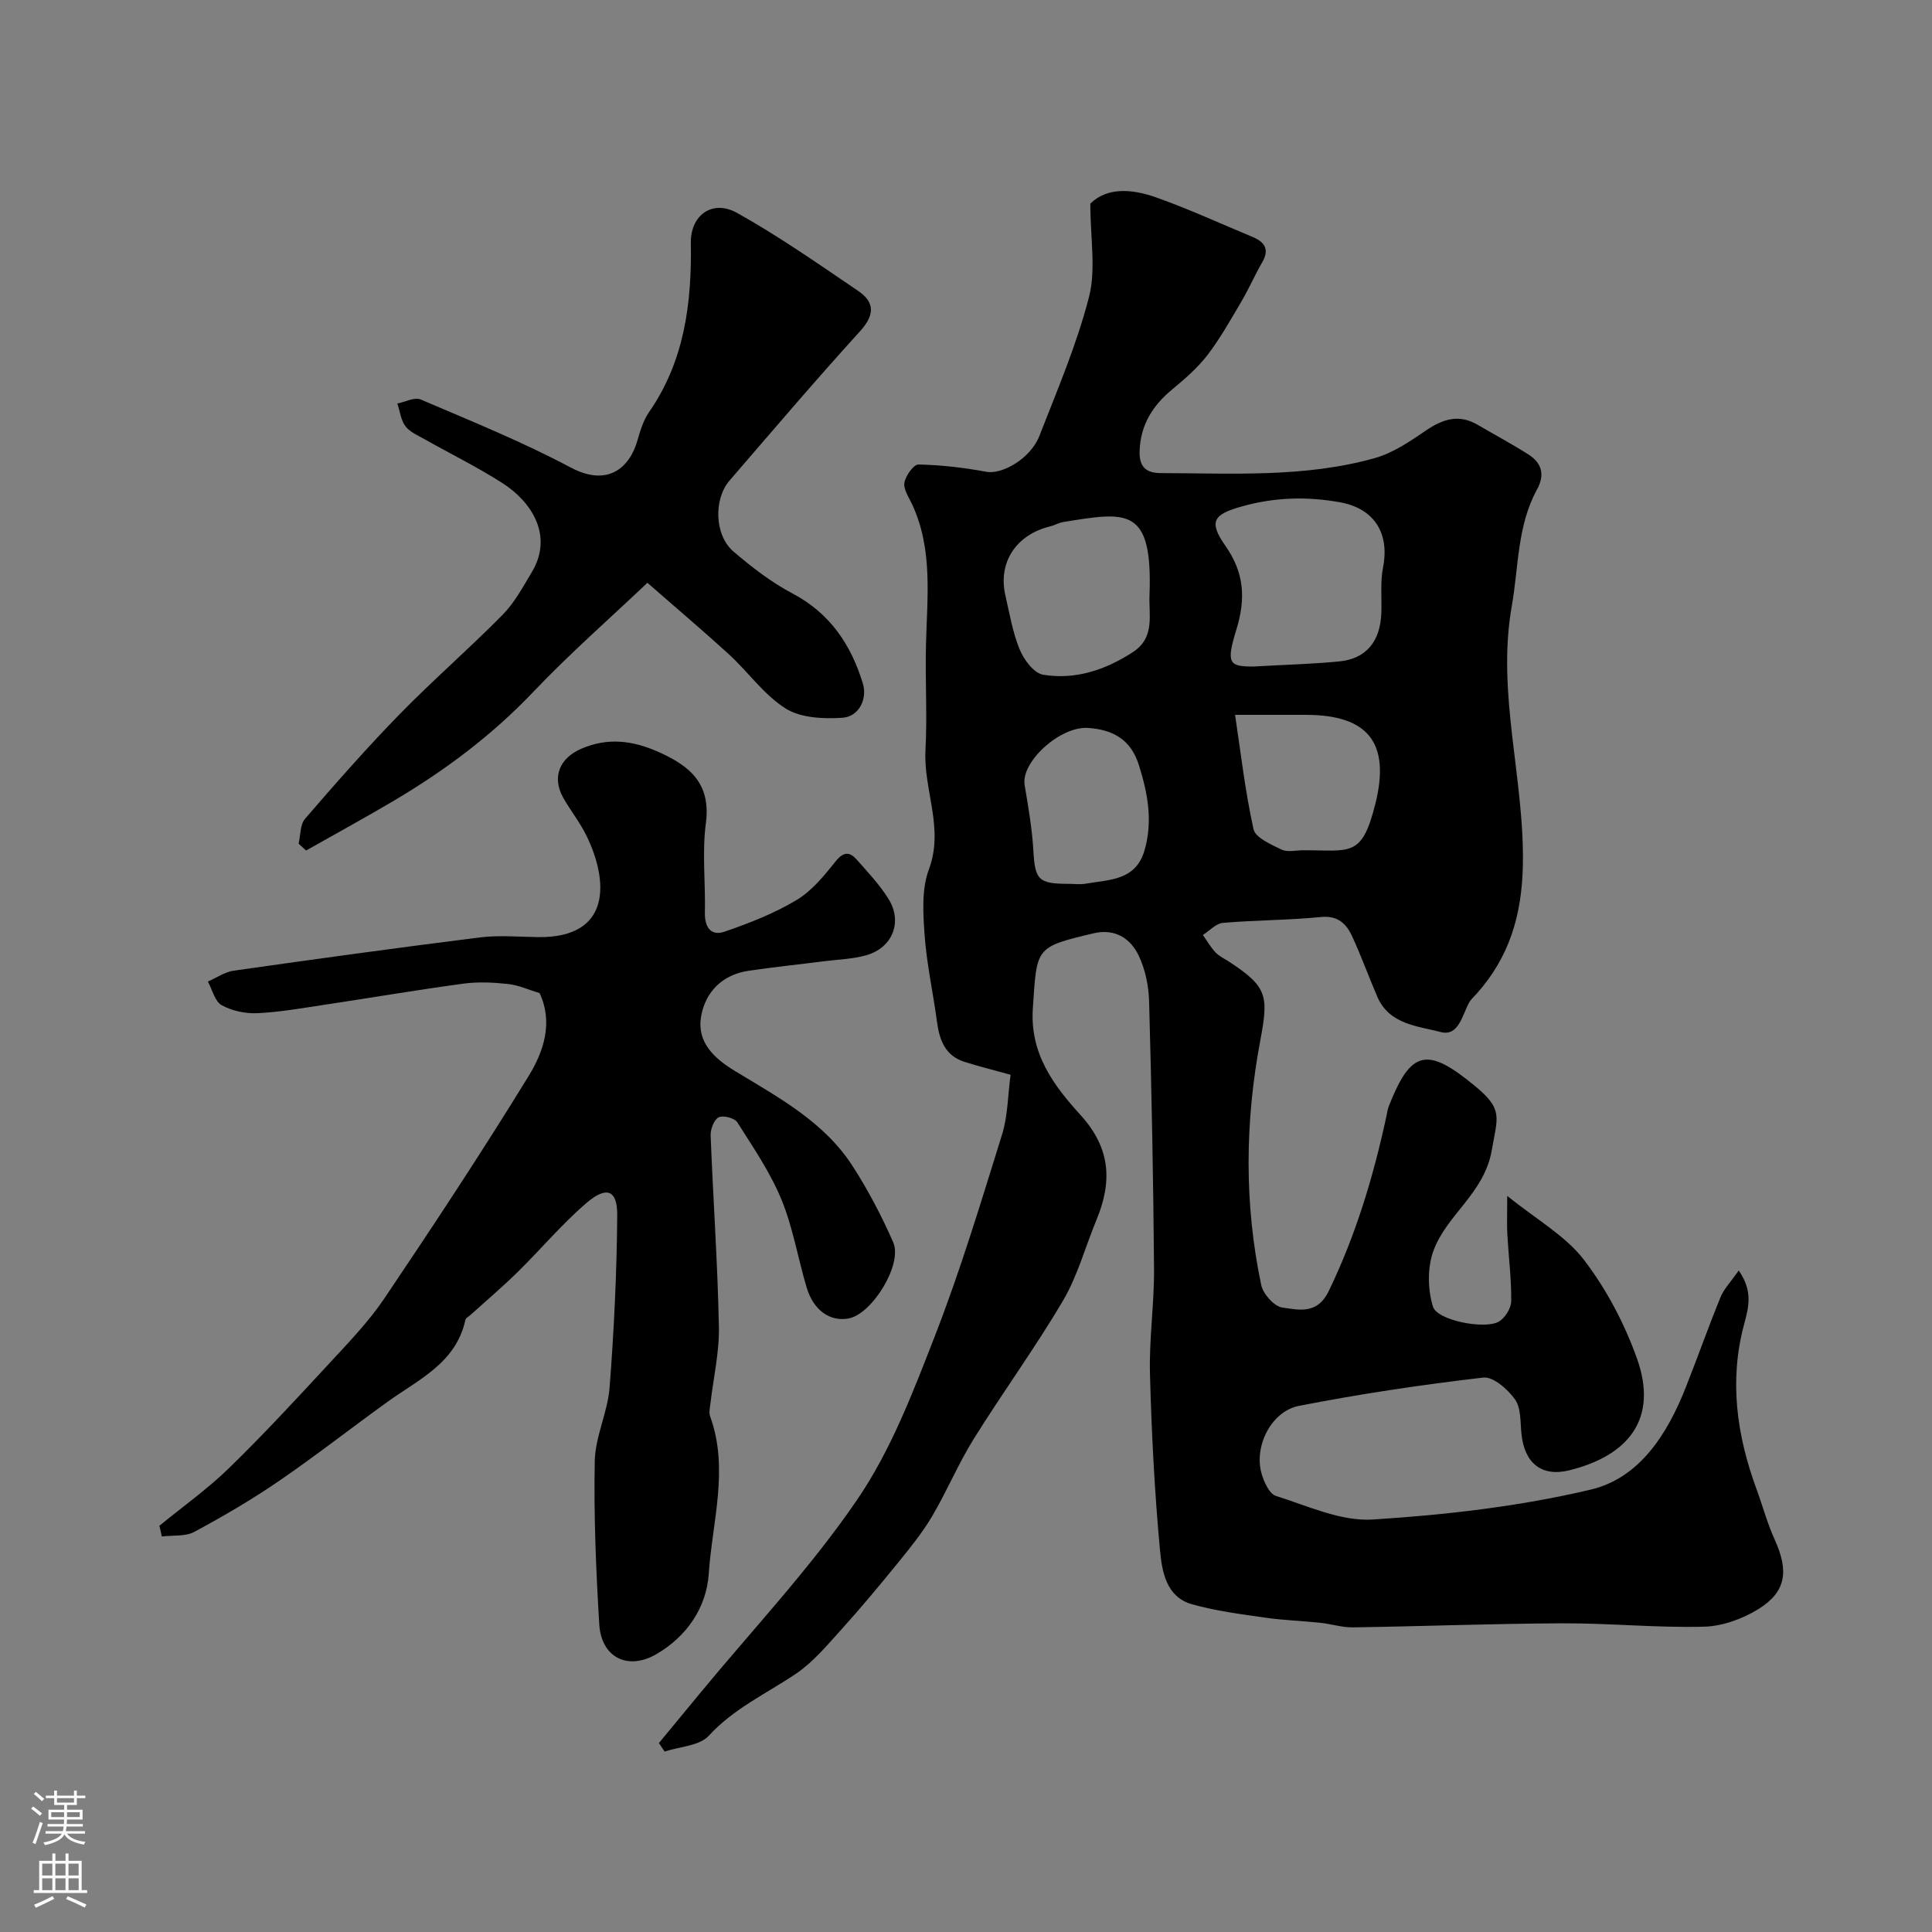
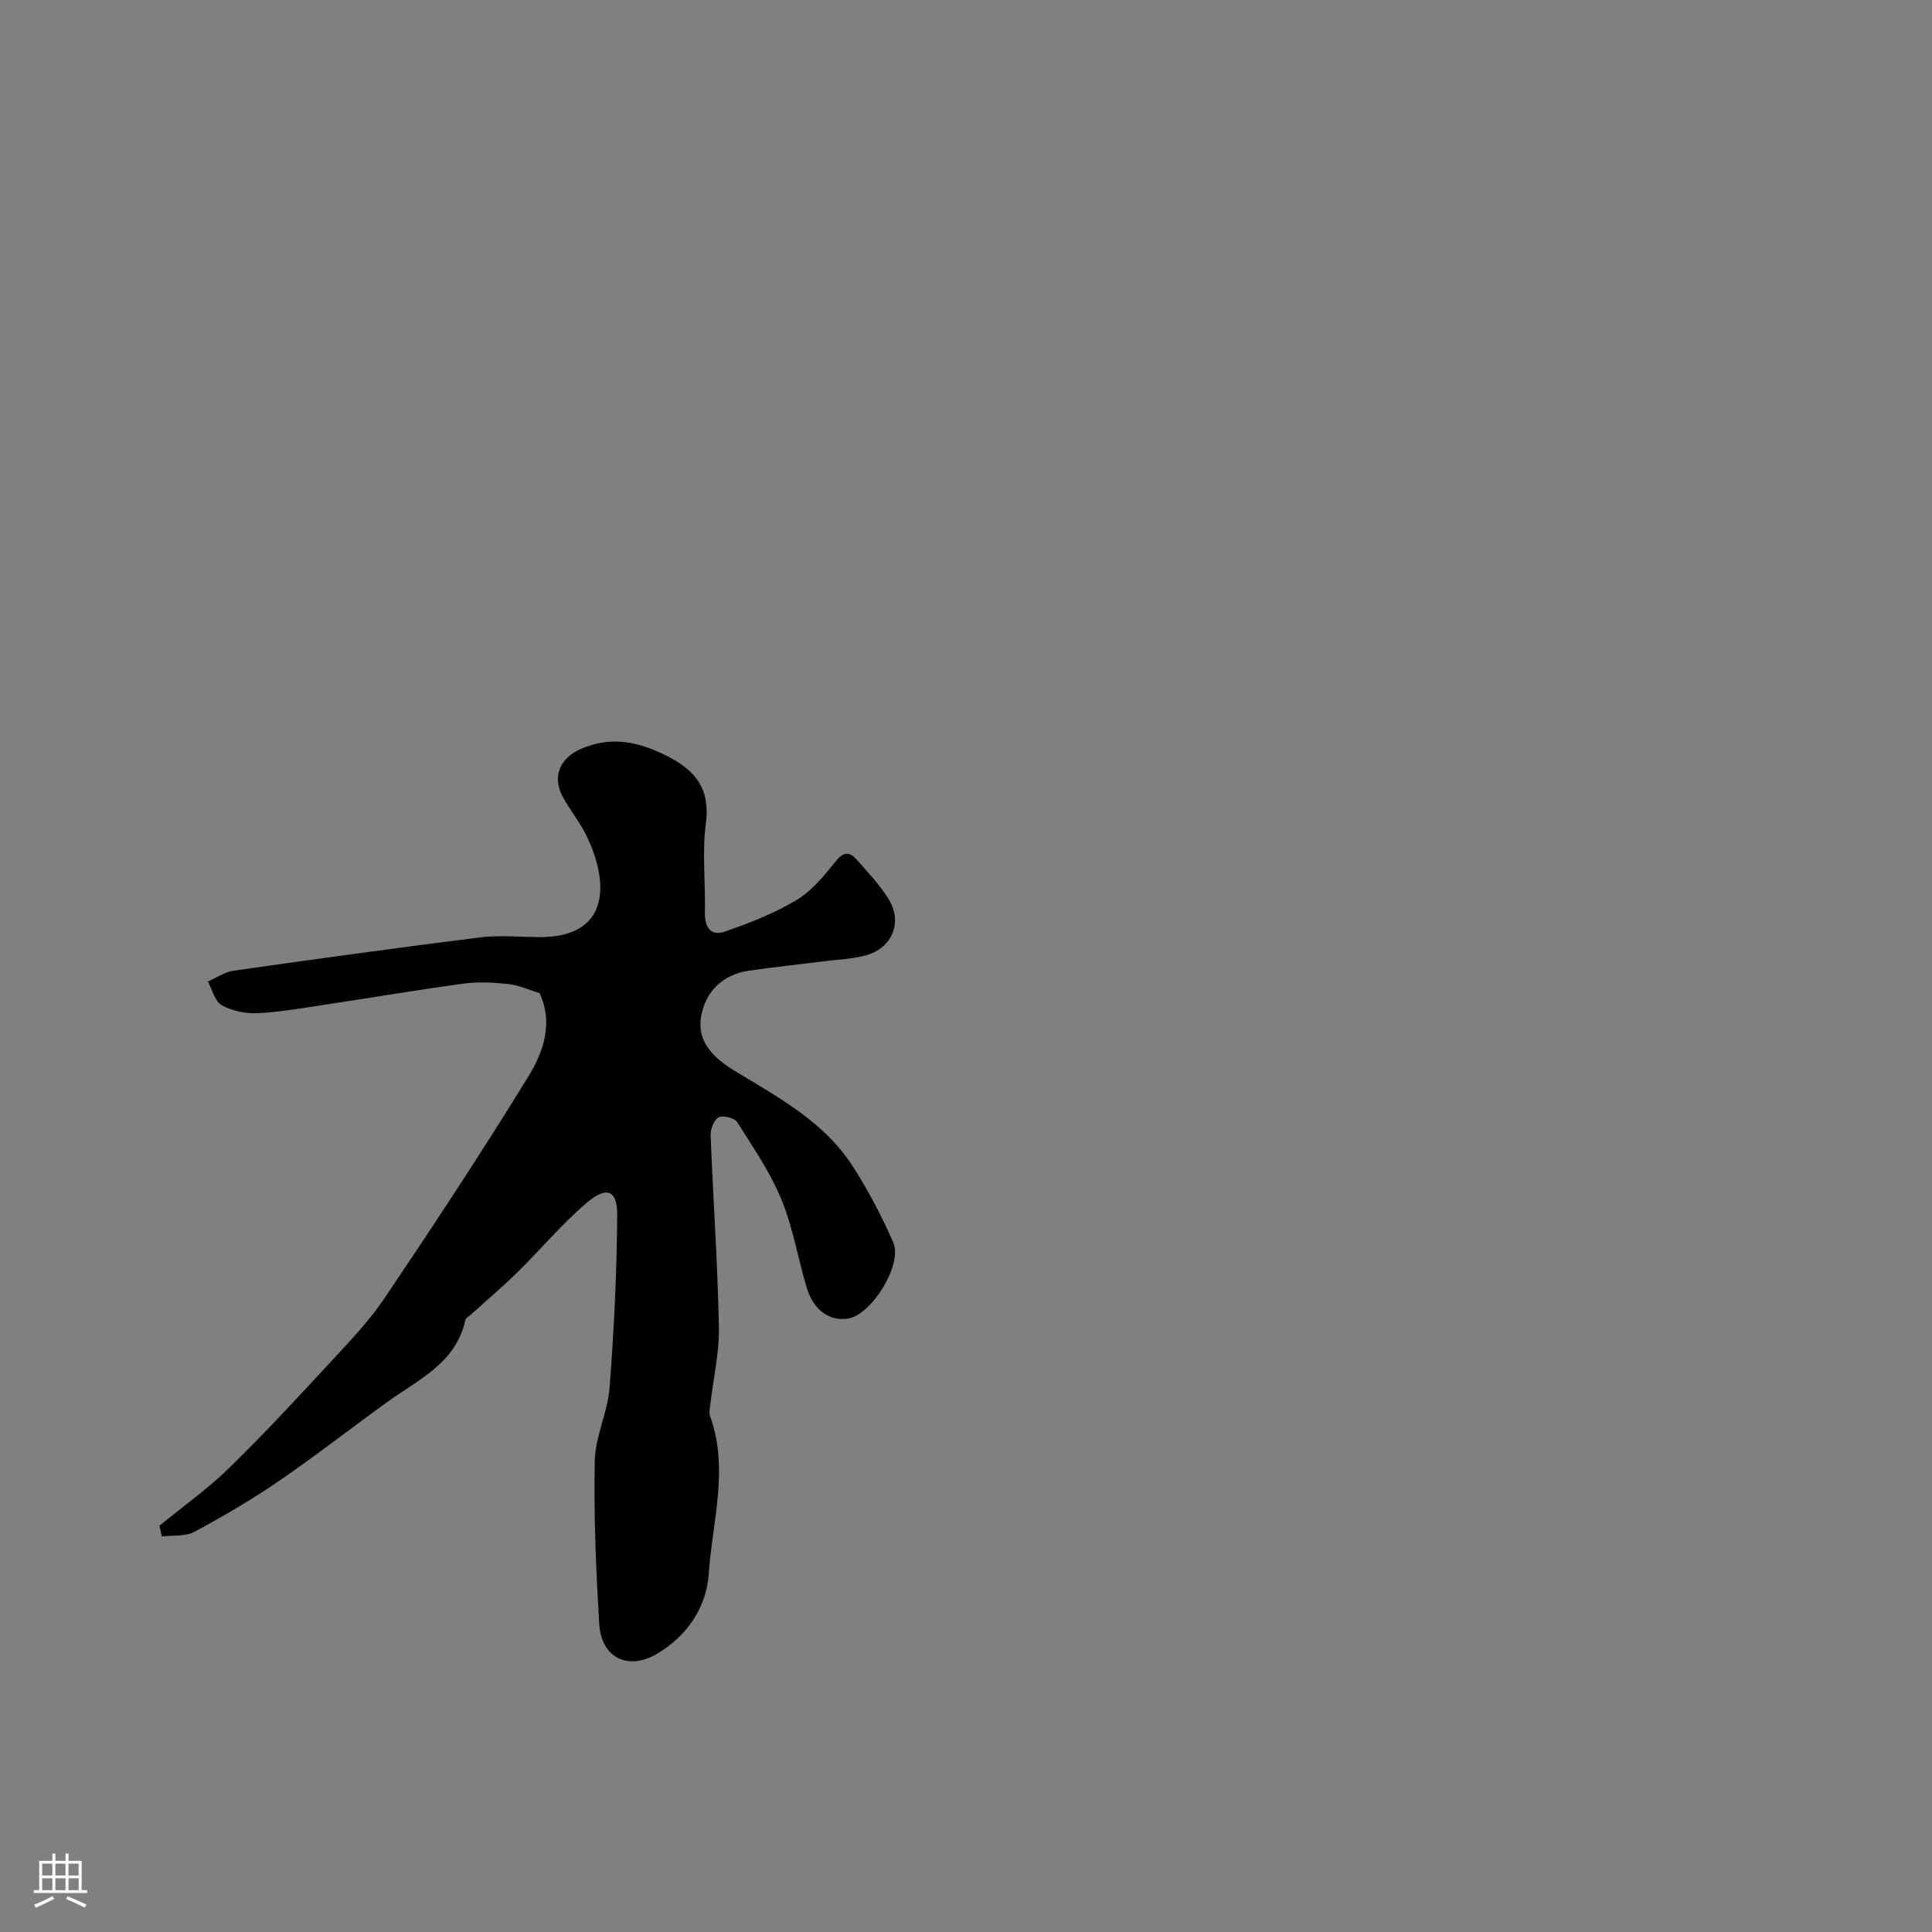
<svg xmlns="http://www.w3.org/2000/svg" enable-background="new 0 0 400 400" viewBox="0 0 400 400">
  <rect x="0" y="0" width="400" height="400" fill="#808080" stroke="none" />
  <g fill="#010000">
-     <path d="m359.98 263.04c3.01 4.31 2.05 7.67 1.11 11.17-3.11 11.61-1.52 22.92 2.55 34.02 1.29 3.51 2.26 7.16 3.8 10.55 2.92 6.44 2.41 10.75-3.33 14.33-3.3 2.06-7.51 3.59-11.36 3.68-9.74.25-19.51-.74-29.27-.7-14.46.06-28.91.62-43.36.84-2.25.03-4.49-.71-6.76-.95-3.77-.4-7.57-.51-11.32-1.05-5.13-.74-10.33-1.39-15.3-2.8-5.31-1.51-6.16-6.8-6.57-11.13-1.13-12.15-1.76-24.37-2.08-36.58-.19-7.25.9-14.53.84-21.8-.14-18.43-.51-36.87-1.02-55.29-.09-3.18-.78-6.59-2.13-9.44-1.73-3.63-4.95-5.7-9.36-4.66-12.2 2.88-11.72 2.92-12.58 15.51-.65 9.46 4.37 16.06 9.87 22.11 6.28 6.91 6.58 13.82 3.29 21.75-2.31 5.56-3.88 11.53-6.9 16.66-5.78 9.81-12.52 19.04-18.54 28.72-3.18 5.11-5.51 10.75-8.57 15.94-2 3.39-4.52 6.49-7.01 9.56-3.83 4.72-7.73 9.4-11.81 13.92-2.95 3.26-5.86 6.77-9.45 9.18-6.11 4.1-12.81 7.16-17.98 12.79-1.94 2.11-6.03 2.24-9.14 3.27-.39-.59-.79-1.17-1.18-1.76 2.84-3.44 5.68-6.88 8.52-10.32 10.96-13.29 22.89-25.93 32.56-40.11 6.98-10.23 11.56-22.29 16.1-33.96 5.29-13.6 9.51-27.63 13.86-41.58 1.2-3.84 1.19-8.06 1.77-12.39-3.38-.94-6.49-1.71-9.53-2.67-4.02-1.27-5.2-4.52-5.71-8.33-.8-5.98-2.13-11.92-2.56-17.92-.32-4.52-.64-9.52.89-13.61 3.19-8.53-1.15-16.43-.71-24.65.38-7.22-.07-14.48.1-21.72.23-9.85 1.5-19.77-2.85-29.17-.68-1.47-1.84-3.13-1.61-4.51.24-1.44 1.91-3.79 2.91-3.77 4.7.1 9.43.65 14.07 1.51 3.23.6 9.13-2.71 10.97-7.44 3.7-9.49 7.75-18.95 10.27-28.77 1.47-5.71.27-12.12.27-19.31 3.47-3.44 8.64-3.06 13.62-1.29 6.75 2.39 13.27 5.4 19.89 8.15 2.51 1.04 3.68 2.52 2.08 5.28-1.54 2.65-2.75 5.48-4.31 8.12-2.22 3.76-4.37 7.61-7.01 11.07-2.05 2.67-4.68 4.95-7.29 7.11-4.09 3.38-6.61 7.36-6.78 12.85-.1 3.33 1.49 4.49 4.37 4.5 14.85.03 29.8.97 44.31-3.1 3.78-1.06 7.3-3.46 10.61-5.72 3.5-2.39 6.82-3.45 10.7-1.18 3.51 2.06 7.11 3.97 10.54 6.16 2.76 1.77 3.42 4.21 1.74 7.26-4.12 7.52-3.78 16.04-5.22 24.16-3.19 18.05 2.68 35.71 2.3 53.7-.22 10.34-2.82 18.92-9.54 26.48-.55.62-1.22 1.18-1.6 1.89-1.43 2.63-2.18 7.03-5.86 6.07-4.78-1.24-10.65-1.57-13.12-7.28-1.81-4.18-3.34-8.49-5.26-12.61-1.2-2.58-2.98-4.27-6.46-3.92-6.73.67-13.52.63-20.26 1.21-1.45.12-2.77 1.64-4.15 2.51.86 1.21 1.61 2.53 2.62 3.6.76.81 1.86 1.3 2.81 1.93 7.98 5.23 8.19 7.06 6.45 16.36-3.16 16.81-3.34 33.76.2 50.57.39 1.86 2.67 4.43 4.35 4.67 3.41.47 7.23 1.53 9.62-3.39 5.59-11.54 9.23-23.63 11.92-36.07.17-.79.28-1.62.58-2.36 4.55-11.52 7.9-12.25 17.9-3.95 5.77 4.79 4.55 6.33 3.37 13.18-1.55 8.97-9.34 13.34-12.08 20.84-1.27 3.47-1.2 8.02-.1 11.57.9 2.88 10.72 4.75 13.61 3.11 1.29-.73 2.57-2.77 2.59-4.23.05-4.59-.54-9.19-.8-13.79-.12-2.11-.02-4.23-.02-8.02 6.07 4.91 12.03 8.23 15.85 13.2 4.67 6.08 8.42 13.22 11.01 20.47 4.44 12.46-1.74 20.08-13.96 23.13-5.85 1.46-9.35-1.54-9.96-7.53-.25-2.43-.06-5.33-1.33-7.13-1.49-2.1-4.53-4.77-6.58-4.53-12.78 1.49-25.54 3.39-38.16 5.86-5.75 1.13-9.31 8.35-7.76 13.93.49 1.76 1.61 4.28 2.99 4.71 6.58 2.07 13.46 5.3 20.03 4.89 15.14-.95 30.41-2.71 45.14-6.19 10.16-2.4 15.89-11.54 19.7-21.19 2.45-6.2 4.67-12.49 7.19-18.66.69-1.7 2.12-3.15 3.76-5.52zm-100.51-125.04c7.38-.42 12.66-.54 17.89-1.07 5.49-.56 8.42-4.14 8.63-10.01.12-3.15-.25-6.38.35-9.42 1.41-7.18-1.88-12.24-8.92-13.51-6.88-1.24-13.57-1.04-20.34.87-5.77 1.62-6.95 3.06-3.39 8.12 3.96 5.63 4.23 11.02 2.31 17.3-2.2 7.11-1.53 7.72 3.47 7.72zm-21.47-15.02c.63-18.17-4.76-17-17.82-14.91-.94.15-1.82.68-2.76.91-7.05 1.72-10.83 7.46-9.27 14.28.87 3.78 1.51 7.69 2.98 11.24.87 2.11 2.94 4.88 4.82 5.19 6.65 1.1 12.83-.95 18.52-4.62 4.79-3.09 3.31-7.79 3.53-12.09zm17.71 25.02c1.16 7.7 2.07 15.79 3.82 23.68.39 1.77 3.62 3.15 5.79 4.21 1.21.59 2.94.16 4.43.15 9.83-.04 12.18 1.62 14.98-9.52 3.19-12.68-1.42-18.52-14.4-18.52-4.57 0-9.14 0-14.62 0zm-34.43 34.99c1.16 0 2.35.17 3.48-.03 4.85-.87 10.36-.57 12.2-6.9 1.76-6.06.67-11.84-1.17-17.67-1.66-5.29-5.38-7.34-10.56-7.68-5.73-.37-13.88 7-13.09 11.82.74 4.47 1.54 8.97 1.8 13.48.35 6.15.99 6.98 7.34 6.98z" />
    <path d="m33 315.89c4.83-3.95 9.96-7.6 14.41-11.93 7.17-6.98 13.98-14.35 20.78-21.7 4.01-4.34 8.18-8.66 11.46-13.54 10.19-15.13 20.24-30.37 29.78-45.91 3.09-5.03 5.16-11.03 2.29-17.19-2.21-.67-4.32-1.65-6.52-1.89-3.08-.34-6.26-.49-9.32-.07-9.53 1.29-19.01 2.91-28.52 4.34-4.67.7-9.35 1.54-14.05 1.77-2.47.12-5.27-.47-7.42-1.66-1.42-.79-1.93-3.2-2.85-4.89 1.77-.77 3.48-1.98 5.32-2.25 16.99-2.41 34-4.76 51.02-6.89 3.96-.49 8.04-.11 12.07-.06 15.26.17 14.51-11.69 9.98-20.98-1.35-2.77-3.33-5.22-4.84-7.92-2.37-4.26-.73-8.18 3.8-10.12 5.46-2.34 10.57-1.7 15.89.66 6.55 2.91 10.95 6.54 9.86 14.81-.8 6.06-.06 12.31-.2 18.47-.07 3.01 1.25 4.92 4.05 3.96 5.13-1.76 10.29-3.78 14.92-6.55 3.19-1.91 5.75-5.08 8.13-8.05 1.66-2.07 2.93-1.92 4.36-.3 2.28 2.57 4.67 5.13 6.5 8.02 3.06 4.81.91 10.24-4.61 11.77-2.8.78-5.8.86-8.72 1.23-5.18.66-10.38 1.2-15.55 1.96-5.46.8-8.96 4.36-9.86 9.43-.93 5.29 2.58 8.64 6.99 11.32 8.98 5.46 18.44 10.5 24.35 19.66 3.23 5.01 6.04 10.36 8.43 15.82 2 4.58-4.41 14.91-9.27 15.77-3.82.68-7.23-1.68-8.64-6.38-1.82-6.07-2.84-12.44-5.23-18.25-2.32-5.63-5.85-10.8-9.14-15.99-.56-.89-2.94-1.5-3.86-1.03-.97.49-1.71 2.46-1.66 3.75.51 13.19 1.45 26.37 1.71 39.56.11 5.34-1.15 10.71-1.77 16.07-.09.82-.32 1.75-.06 2.48 3.97 10.9.46 21.81-.27 32.63-.47 7-4.52 12.96-10.8 16.63-5.97 3.48-11.45.72-11.87-6.17-.68-11.24-1.15-22.53-.93-33.78.1-5.1 2.68-10.11 3.07-15.25.92-11.86 1.49-23.76 1.58-35.65.04-5.21-2.17-6.12-6.33-2.57-5.1 4.36-9.45 9.58-14.25 14.3-3.14 3.09-6.52 5.95-9.79 8.91-.37.33-.97.62-1.06 1.01-1.93 8.92-9.63 12.31-16.08 16.95-7.55 5.43-14.88 11.19-22.55 16.44-5.6 3.84-11.5 7.29-17.49 10.51-1.88 1.01-4.47.68-6.74.96-.14-.74-.32-1.48-.5-2.22z" />
-     <path d="m134.04 120.66c-7.94 7.53-16.15 14.72-23.64 22.6-8.6 9.05-18.41 16.35-29.06 22.64-5.93 3.5-11.98 6.8-17.97 10.19-.52-.47-1.03-.95-1.55-1.42.42-1.75.3-3.96 1.35-5.17 6.37-7.37 12.8-14.7 19.6-21.66 6.88-7.04 14.34-13.51 21.26-20.52 2.47-2.5 4.22-5.77 6.06-8.83 4.56-7.59-.06-14.59-5.96-18.4-5.19-3.35-10.79-6.08-16.18-9.13-1.42-.8-3.09-1.5-4.01-2.72-.96-1.27-1.14-3.11-1.67-4.7 1.63-.32 3.57-1.37 4.83-.83 10.44 4.47 21.02 8.74 31.03 14.07 7.6 4.05 12.18.2 13.85-5.6.58-2.02 1.22-4.16 2.39-5.85 7.36-10.6 8.86-22.57 8.66-35.02-.09-5.73 4.43-9.1 9.59-6.22 8.65 4.83 16.82 10.56 25.04 16.13 3.53 2.39 3.43 5.04.36 8.41-9.19 10.1-18.04 20.51-26.97 30.86-3.35 3.88-3.12 11.34.81 14.7 3.8 3.25 7.85 6.38 12.25 8.7 7.81 4.11 12.16 10.75 14.56 18.71.89 2.97-.71 6.78-4.3 7.01-3.91.25-8.59.04-11.71-1.92-4.48-2.82-7.73-7.53-11.72-11.2-5.35-4.89-10.89-9.56-16.9-14.83z" />
  </g>
-   <path d="m6.44 374.46.42-.45c.65.47 1.27.95 1.85 1.44l-.45.49c-.65-.56-1.25-1.06-1.82-1.48m.93 7.33-.63-.26c.55-1.36 1.05-2.8 1.52-4.33.19.1.38.19.59.27-.46 1.29-.95 2.73-1.48 4.32m-.38-10.38.44-.42c.43.34 1.01.82 1.74 1.44l-.49.49c-.53-.51-1.09-1.01-1.69-1.51m2.5.35h1.72v-1.04h.59v1.04h3.52v-1.04h.59v1.04h1.75v.53h-1.75v1.42h-2.03v.97h3.22v2.03h-3.24c0 .35-.01.66-.03.93h3.32v.53h-3.37c-.03.27-.08.58-.15.94h3.96v.53h-3.71c.67.92 1.93 1.48 3.79 1.68-.13.24-.23.44-.29.59-2.13-.38-3.48-1.08-4.04-2.12-.43.97-1.77 1.72-4.03 2.23-.09-.19-.2-.37-.33-.55 2.1-.42 3.37-1.03 3.81-1.83h-3.36v-.53h3.58c.08-.29.13-.61.16-.94h-3.33v-.53h3.39c.02-.27.04-.58.04-.93h-3.23v-2.03h3.25v-.97h-2.07v-1.42h-1.73zm1.12 3.44v1h2.65c.01-.3.02-.44.01-.4v-.25-.35zm1.19-2h3.52v-.91h-3.52zm4.71 2h-2.63v.59c0 .15-.01.28-.01.4h2.64z" fill="#fbfafc" />
  <path d="m13.56 383.74h.63v1.52h2.72v6.07h1.13v.6h-11.06v-.6h1.13v-6.07h2.73v-1.52h.63v1.52h2.1v-1.52zm-2.69 8.83.38.56c-1.24.63-2.53 1.25-3.85 1.85-.1-.21-.21-.42-.34-.63 1.36-.55 2.63-1.15 3.81-1.78m-2.13-4.27h2.1v-2.45h-2.1zm0 3.04h2.1v-2.46h-2.1zm2.72-3.04h2.1v-2.45h-2.1zm0 3.04h2.1v-2.46h-2.1zm6.07 3.6c-1.41-.71-2.7-1.3-3.86-1.78l.35-.56c1.45.62 2.75 1.19 3.88 1.72zm-1.25-9.09h-2.1v2.45h2.1zm-2.09 5.49h2.1v-2.45h-2.1z" fill="#fbfafc" />
</svg>